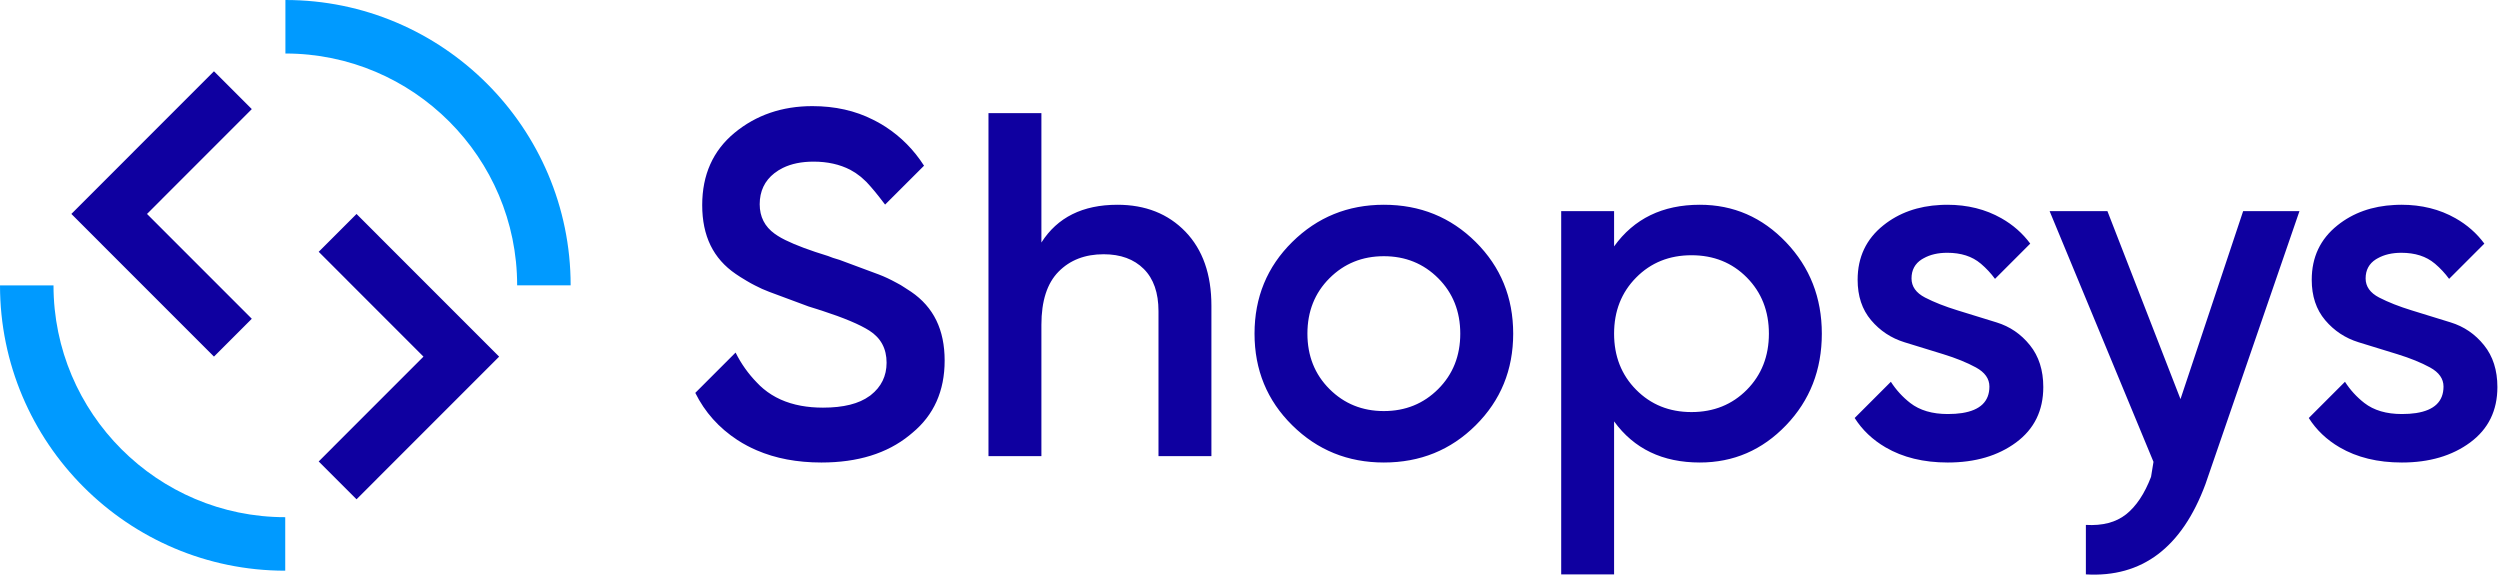
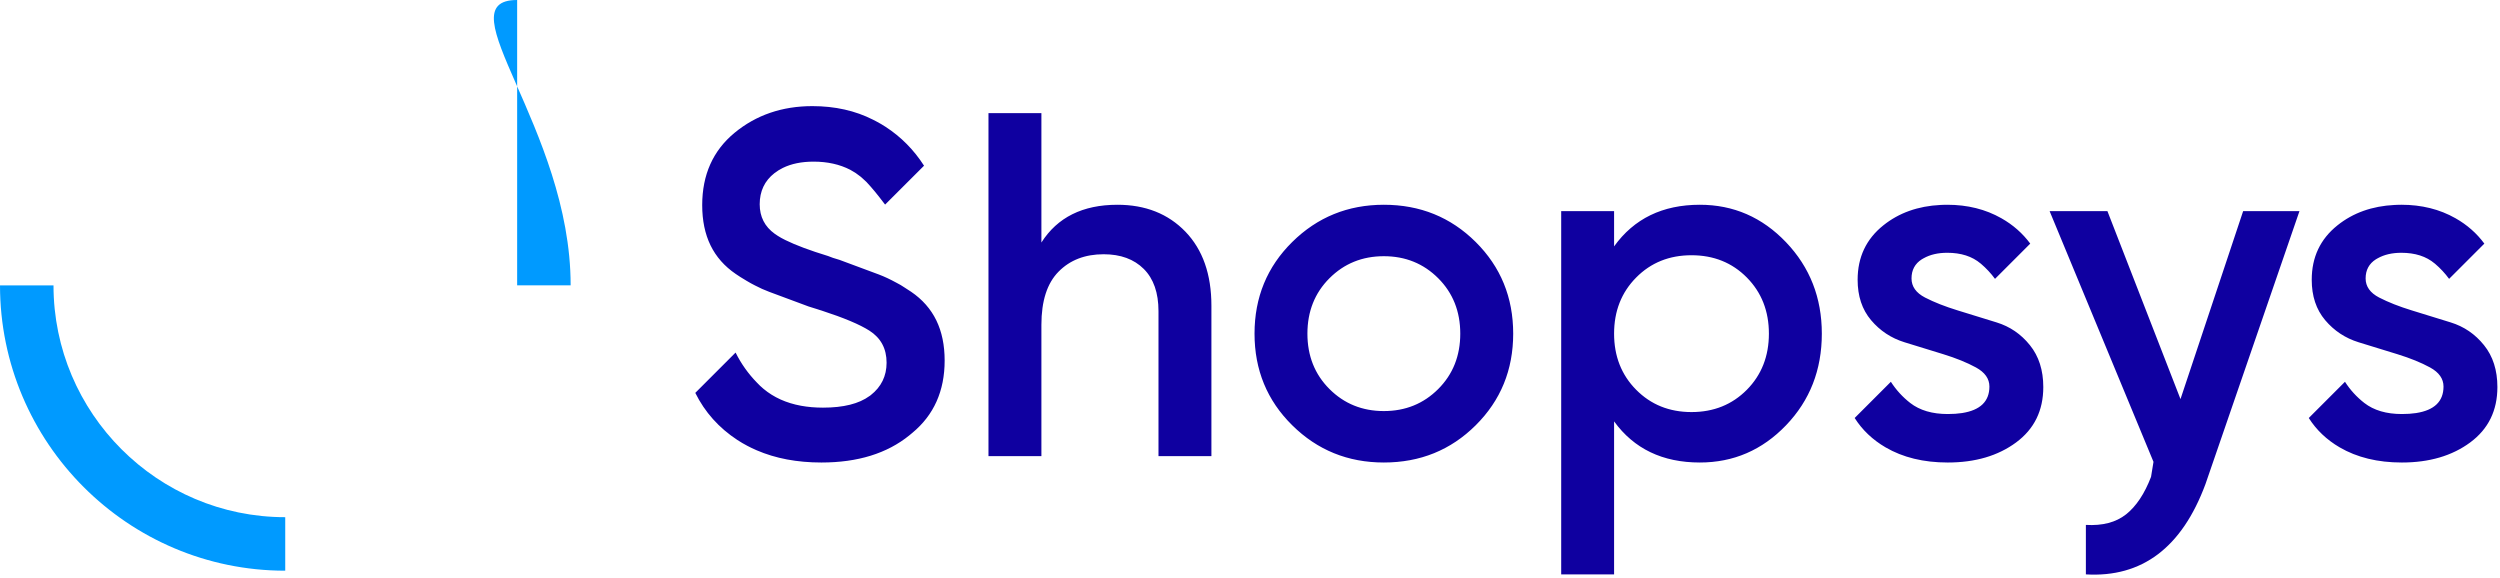
<svg xmlns="http://www.w3.org/2000/svg" width="770" height="178" viewBox="0 0 770 178" fill="none">
-   <path fill-rule="evenodd" clip-rule="evenodd" d="M65.9 109.831L21.975 65.894L65.901 21.954L77.55 33.607L45.276 65.894L77.55 98.177L65.9 109.831ZM109.806 153.781L98.156 142.127L130.428 109.843L98.156 77.558L109.806 65.904L153.73 109.844L109.806 153.783V153.781Z" fill="#0F00A0" />
-   <path fill-rule="evenodd" clip-rule="evenodd" d="M175.759 87.879H159.282C159.282 48.511 127.263 16.482 87.906 16.482V0C136.347 0 175.759 39.423 175.759 87.879ZM87.852 175.774C39.411 175.774 0.002 136.35 0.002 87.895H16.479C16.479 127.263 48.497 159.292 87.852 159.292V175.774Z" fill="#009AFF" />
+   <path fill-rule="evenodd" clip-rule="evenodd" d="M175.759 87.879H159.282V0C136.347 0 175.759 39.423 175.759 87.879ZM87.852 175.774C39.411 175.774 0.002 136.35 0.002 87.895H16.479C16.479 127.263 48.497 159.292 87.852 159.292V175.774Z" fill="#009AFF" />
  <path fill-rule="evenodd" clip-rule="evenodd" d="M344.138 63.067C352.793 63.067 359.779 65.837 365.118 71.364C370.445 76.902 373.114 84.494 373.114 94.163V140.498H356.814V95.823C356.814 90.187 355.309 85.858 352.288 82.836C349.267 79.825 345.148 78.309 339.92 78.309C334.186 78.309 329.551 80.1 326.036 83.671C322.51 87.242 320.752 92.703 320.752 100.043V140.499H304.451V34.842H320.752V74.694C325.684 66.948 333.472 63.069 344.138 63.069V63.067ZM523.544 63.067C533.903 63.067 542.756 66.913 550.104 74.615C557.442 82.306 561.122 91.69 561.122 102.765C561.122 113.929 557.442 123.345 550.104 130.982C542.756 138.64 533.903 142.453 523.544 142.453C512.077 142.453 503.278 138.234 497.138 129.784V176.91H480.848V65.023H497.138V75.89C503.278 67.341 512.077 63.067 523.544 63.067ZM538.033 120.049C542.558 115.467 544.821 109.71 544.821 102.765C544.821 95.821 542.558 90.064 538.033 85.482C533.507 80.9 527.817 78.615 520.985 78.615C514.142 78.615 508.463 80.9 503.937 85.482C499.401 90.064 497.138 95.821 497.138 102.765C497.138 109.71 499.401 115.467 503.937 120.049C508.463 124.62 514.142 126.916 520.985 126.916C527.817 126.916 533.507 124.62 538.033 120.049ZM426.223 63.067C437.394 63.067 446.819 66.891 454.519 74.538C462.208 82.186 466.064 91.591 466.064 102.765C466.064 113.929 462.208 123.345 454.519 130.982C446.819 138.64 437.394 142.453 426.223 142.453C415.162 142.453 405.749 138.64 398.005 130.982C390.261 123.345 386.394 113.929 386.394 102.765C386.394 91.591 390.261 82.186 398.005 74.538C405.749 66.891 415.162 63.067 426.223 63.067ZM442.975 119.818C447.5 115.291 449.763 109.611 449.763 102.765C449.763 95.92 447.5 90.228 442.975 85.702C438.449 81.175 432.869 78.911 426.223 78.911C419.589 78.911 413.998 81.175 409.472 85.702C404.947 90.228 402.684 95.92 402.684 102.765C402.684 109.611 404.947 115.291 409.472 119.818C413.998 124.345 419.589 126.609 426.223 126.609C432.869 126.609 438.449 124.345 442.975 119.818ZM671.591 122.922L690.89 65.024H708.235L679.269 149.145C672.019 168.659 659.75 177.922 642.45 176.911V161.671C647.579 161.968 651.698 160.891 654.818 158.43C657.937 155.958 660.508 152.112 662.518 146.882L663.276 142.25L631.279 65.024H649.084L671.591 122.922ZM765.078 106.316C767.824 109.722 769.198 114.029 769.198 119.215C769.198 126.456 766.408 132.148 760.827 136.268C755.236 140.399 748.218 142.454 739.771 142.454C732.323 142.454 725.941 140.894 720.614 137.784C716.627 135.455 713.441 132.433 711.102 128.741L722.251 117.589C723.853 120.087 725.871 122.295 728.215 124.116C731.148 126.39 734.992 127.522 739.771 127.522C741.385 127.522 742.846 127.423 744.153 127.225C749.777 126.357 752.6 123.632 752.6 119.061C752.6 116.644 751.216 114.688 748.448 113.172C745.68 111.667 742.352 110.315 738.441 109.106C734.542 107.909 730.544 106.667 726.447 105.415C722.36 104.151 718.922 101.888 716.154 98.613C713.386 95.339 712.013 91.197 712.013 86.164C712.013 79.22 714.649 73.627 719.933 69.408C724.744 65.551 730.621 63.464 737.563 63.123V63.121C737.615 63.119 737.673 63.12 737.726 63.118C737.957 63.107 738.188 63.099 738.418 63.09C738.739 63.081 739.06 63.075 739.383 63.072C739.462 63.072 739.537 63.066 739.617 63.066C745.856 63.066 751.414 64.45 756.291 67.219C759.861 69.241 762.827 71.845 765.177 75.031V75.034L757.323 82.89L754.325 85.889C753.065 84.173 751.609 82.609 749.986 81.231C749.953 81.198 749.931 81.176 749.898 81.165C747.284 78.956 743.857 77.858 739.617 77.858C736.761 77.858 734.333 78.418 732.312 79.561C732.126 79.647 731.95 79.758 731.774 79.868C729.665 81.209 728.61 83.175 728.61 85.758C728.61 88.241 730.006 90.208 732.785 91.647C735.575 93.086 738.925 94.405 742.824 95.603C746.724 96.811 750.722 98.042 754.819 99.305C758.916 100.569 762.332 102.898 765.078 106.316ZM614.956 99.305C619.053 100.568 622.469 102.898 625.215 106.316C627.961 109.721 629.334 114.028 629.334 119.215C629.334 126.456 626.544 132.148 620.964 136.268C615.373 140.398 608.354 142.454 599.907 142.454C592.46 142.454 586.078 140.894 580.751 137.784C576.763 135.454 573.578 132.432 571.238 128.741L582.387 117.589C583.991 120.087 586.008 122.295 588.352 124.116C591.285 126.389 595.129 127.522 599.907 127.522C601.522 127.522 602.983 127.423 604.29 127.225C609.914 126.357 612.737 123.632 612.737 119.06C612.737 116.644 611.353 114.688 608.585 113.172C605.817 111.667 602.489 110.315 598.578 109.106C594.679 107.909 590.681 106.667 586.583 105.415C582.497 104.151 579.059 101.888 576.291 98.613C573.523 95.339 572.15 91.197 572.15 86.164C572.15 79.22 574.786 73.627 580.07 69.408C584.881 65.551 590.757 63.464 597.699 63.123L598.556 63.09C598.952 63.079 599.347 63.068 599.754 63.068C605.993 63.068 611.551 64.453 616.428 67.222C619.998 69.243 622.963 71.847 625.314 75.034L614.462 85.889C613.202 84.173 611.745 82.609 610.123 81.231C610.09 81.198 610.068 81.176 610.035 81.165C607.421 78.955 603.994 77.856 599.754 77.856C596.898 77.856 594.47 78.418 592.449 79.561C592.262 79.647 592.087 79.758 591.911 79.868C589.802 81.209 588.747 83.175 588.747 85.758C588.747 88.241 590.142 90.208 592.921 91.647C595.711 93.086 599.062 94.405 602.961 95.603C606.86 96.81 610.859 98.042 614.956 99.305ZM280.615 89.856C284.087 92.218 286.679 95.163 288.392 98.679C290.106 102.206 290.952 106.327 290.952 111.062C290.952 120.413 287.634 127.84 281 133.323C280.901 133.4 280.802 133.488 280.703 133.565C280.506 133.741 280.297 133.917 280.088 134.081C273.201 139.663 264.172 142.454 253.001 142.454C245.521 142.454 238.864 141.201 233.053 138.685C232.526 138.465 232.021 138.235 231.505 137.982C231.065 137.773 230.615 137.553 230.176 137.312C229.132 136.762 228.11 136.169 227.122 135.521C221.421 131.785 217.093 126.95 214.149 121.006L226.562 108.59C228.249 111.995 230.462 115.113 233.119 117.831C233.753 118.515 234.432 119.158 235.15 119.753C238.314 122.401 242.171 124.138 246.719 124.973C248.816 125.357 251.069 125.555 253.462 125.555C259.778 125.555 264.556 124.368 267.83 121.962C267.852 121.94 267.885 121.929 267.907 121.918L268.17 121.72C271.433 119.16 273.069 115.82 273.069 111.71C273.069 107.392 271.312 104.107 267.786 101.844C264.809 99.943 259.888 97.877 253.034 95.647C252.759 95.559 252.485 95.482 252.21 95.394C252.155 95.372 252.089 95.35 252.034 95.328C251.079 95.02 250.079 94.713 249.047 94.394C244.137 92.57 240.094 91.065 236.931 89.889C235.429 89.327 233.966 88.67 232.548 87.922C232.241 87.768 231.922 87.604 231.603 87.428L231.175 87.197C230.703 86.944 230.263 86.692 229.846 86.428C229.745 86.37 229.646 86.307 229.549 86.241C228.548 85.661 227.569 85.042 226.617 84.384C223.146 82.022 220.553 79.077 218.84 75.561C217.126 72.034 216.28 67.914 216.28 63.178C216.28 53.828 219.598 46.4 226.232 40.917C232.878 35.434 240.874 32.687 250.222 32.687C257.175 32.687 263.414 34.083 268.928 36.885C269.28 37.06 269.631 37.236 269.983 37.434C270.938 37.928 271.861 38.478 272.773 39.071C277.54 42.17 281.483 46.169 284.603 51.037L272.608 63.013C272.531 62.903 269.664 59.124 268.17 57.486C267.345 56.485 266.429 55.562 265.435 54.728C265.303 54.608 265.183 54.498 265.051 54.399C264.083 53.612 263.043 52.92 261.942 52.333C261.92 52.311 261.909 52.311 261.887 52.3C258.625 50.619 254.857 49.784 250.584 49.784C246.883 49.784 243.719 50.432 241.116 51.718C240.182 52.179 239.314 52.718 238.524 53.333C235.503 55.695 233.987 58.893 233.987 62.914C233.987 66.76 235.536 69.793 238.622 72.012C239.205 72.43 239.864 72.847 240.622 73.276C241.017 73.495 241.434 73.715 241.885 73.935C245.07 75.506 249.453 77.143 255.022 78.846C255.56 79.055 256.077 79.242 256.571 79.429C257.219 79.638 257.878 79.835 258.548 80.033C263.458 81.857 267.5 83.362 270.664 84.538C272.41 85.197 274.201 86.043 276.046 87.054L276.112 87.087C277.024 87.549 277.825 88.021 278.528 88.504C279.209 88.933 279.912 89.373 280.615 89.856Z" fill="#0F00A0" />
</svg>